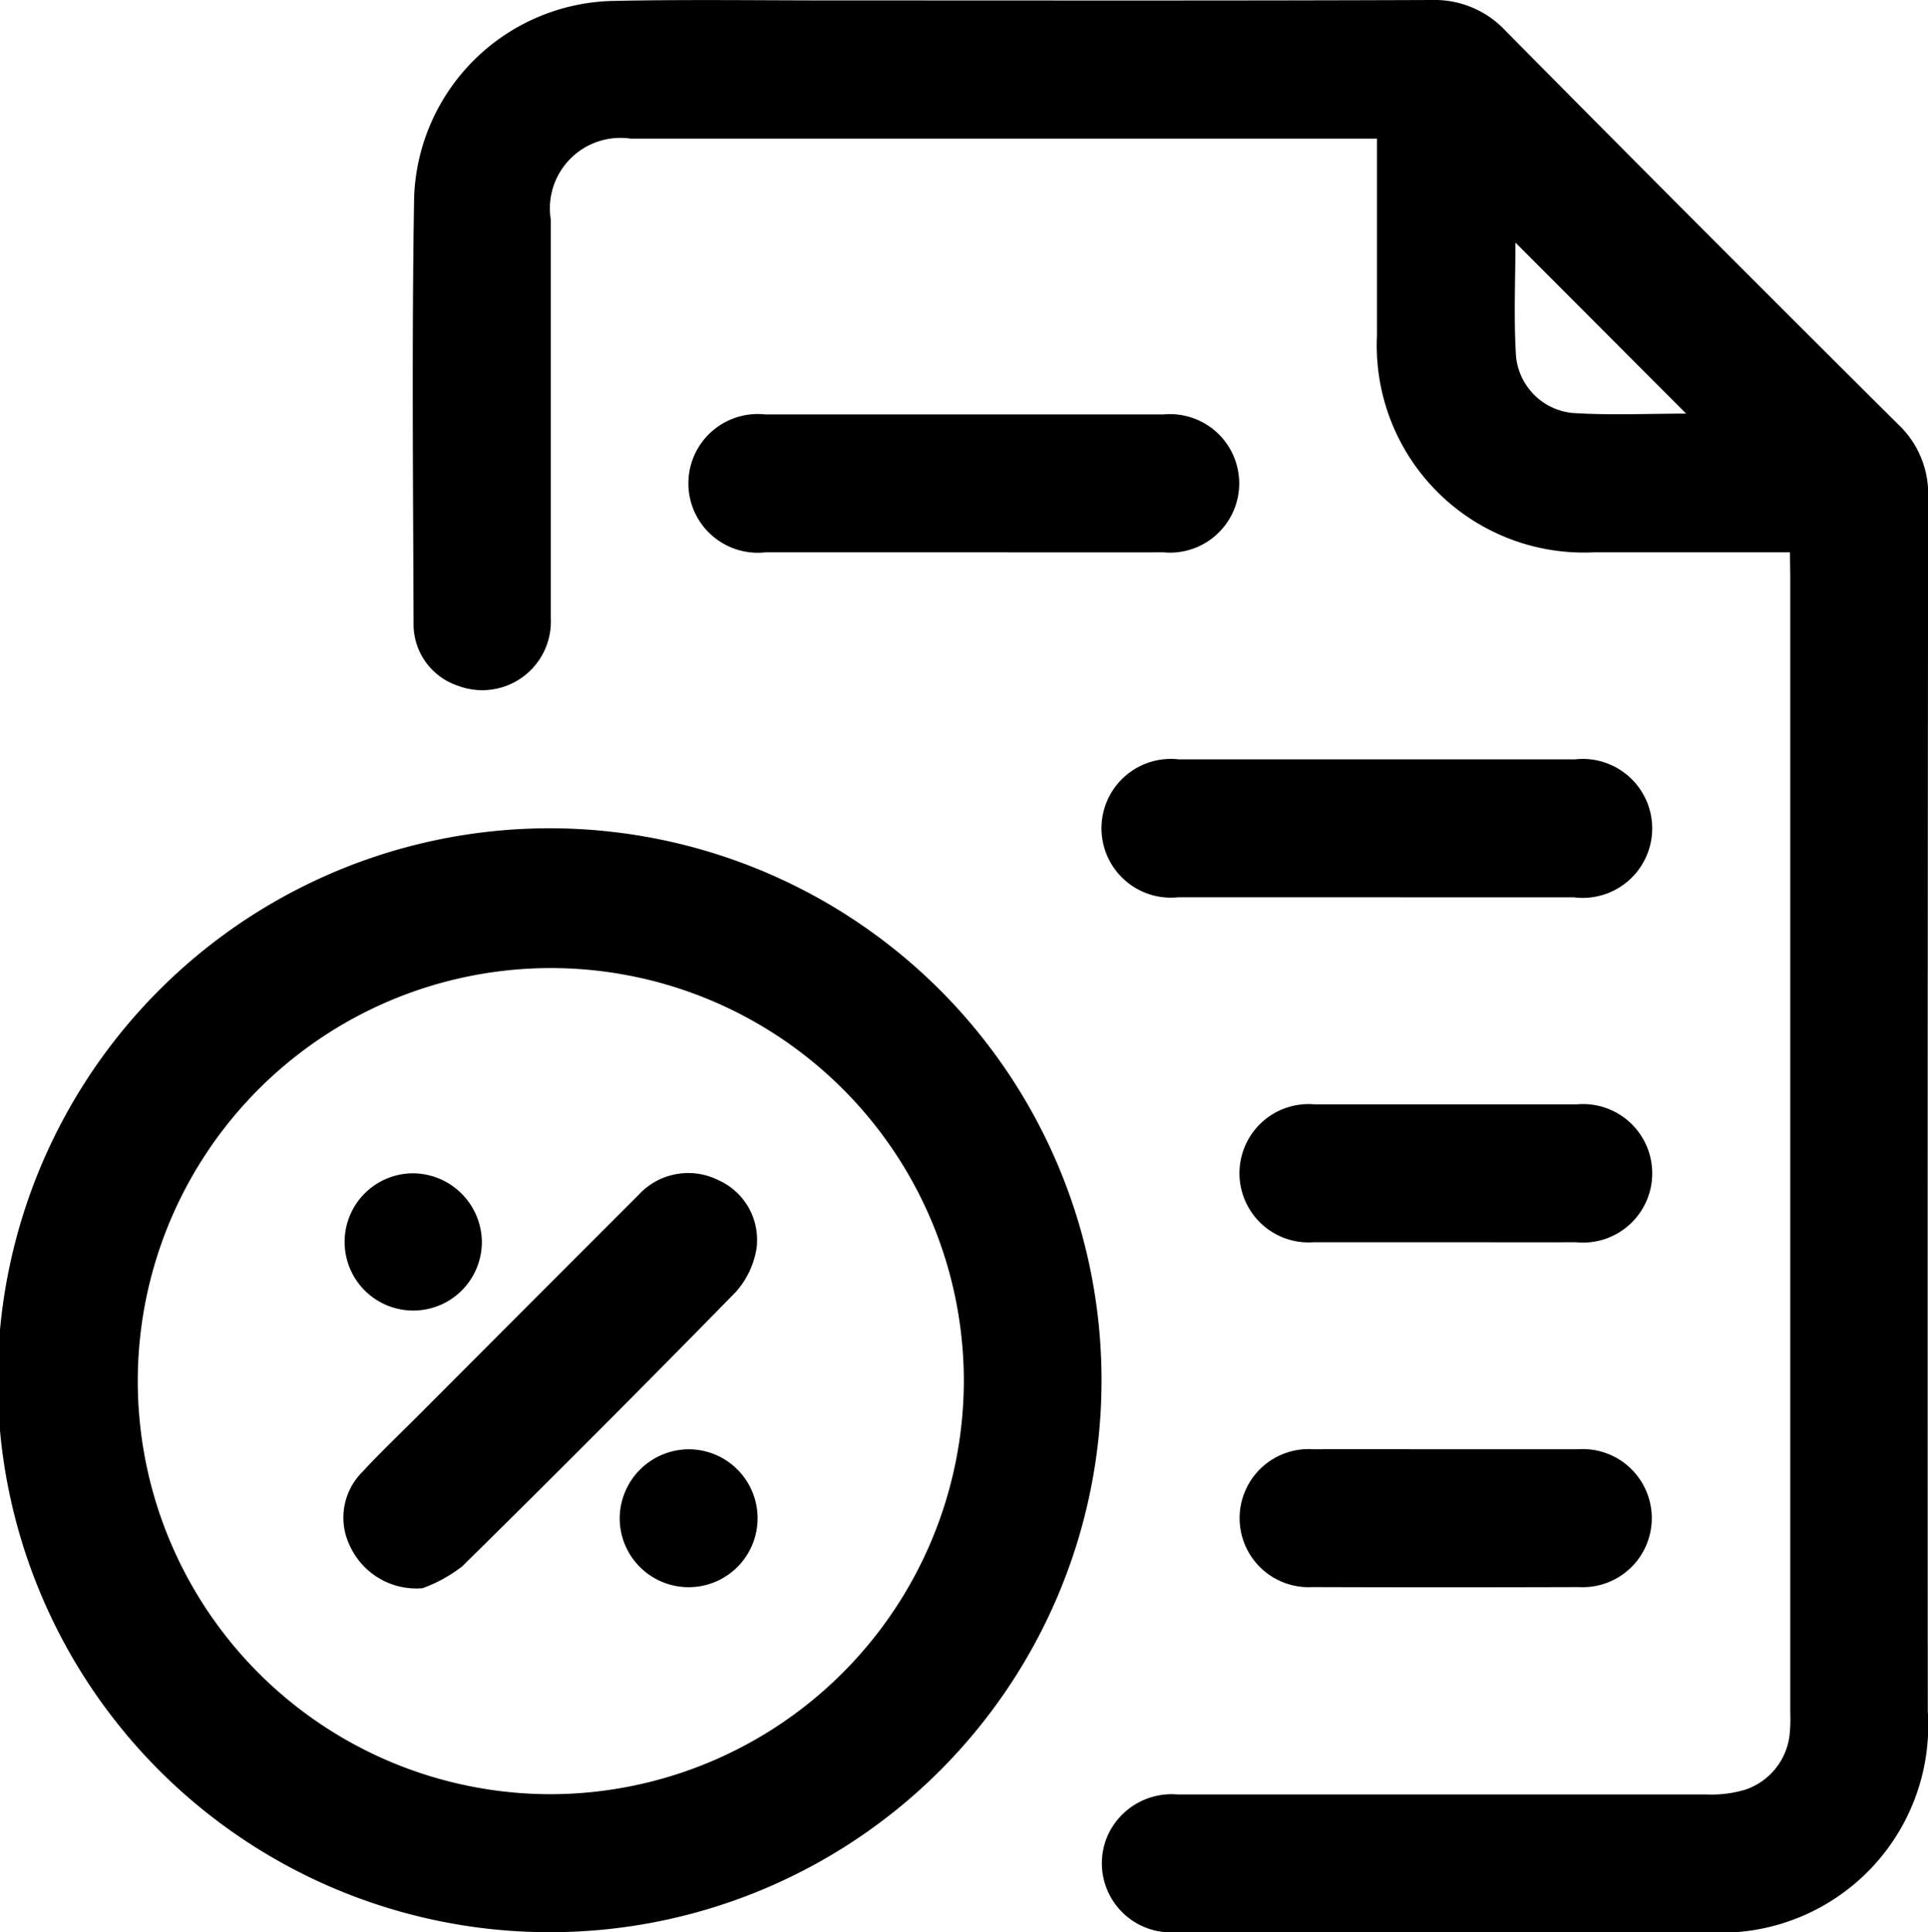
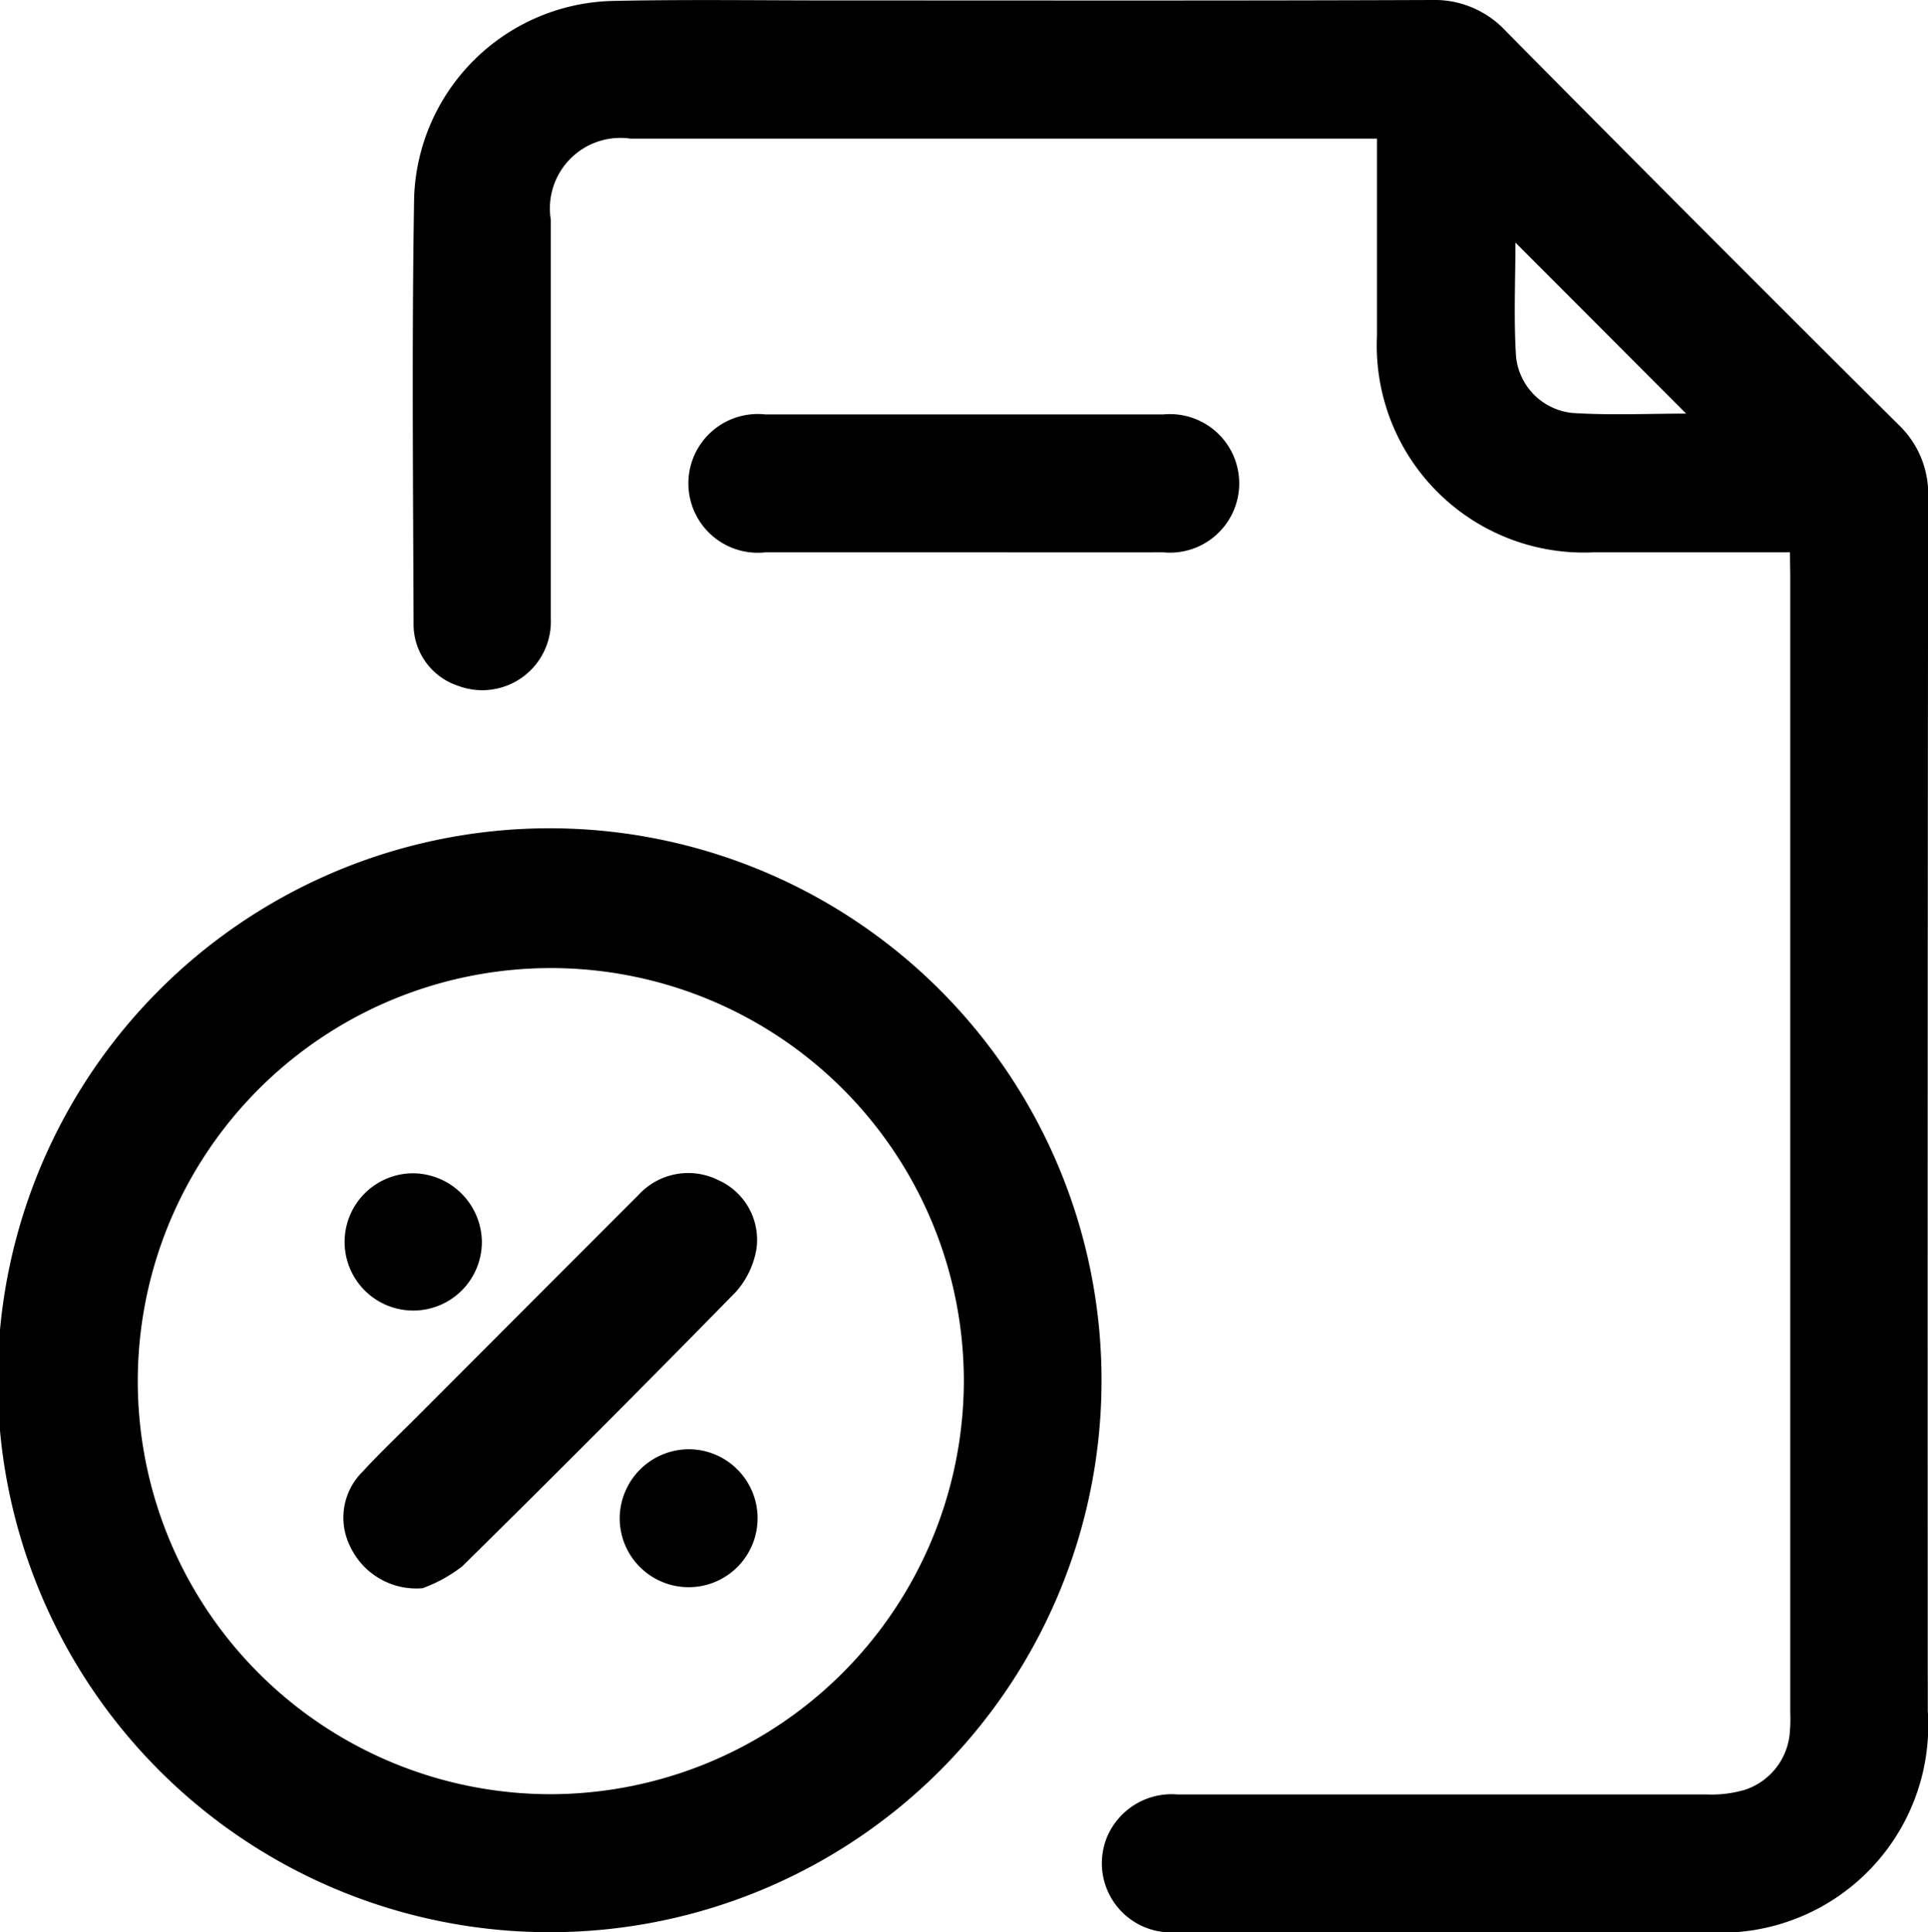
<svg xmlns="http://www.w3.org/2000/svg" width="36.522" height="36.6" viewBox="0 0 36.522 36.6">
  <g id="Raggruppa_8060" data-name="Raggruppa 8060" transform="translate(-886.98 -287.903)">
    <path id="Tracciato_11825" data-name="Tracciato 11825" d="M984.86,298.365c-1.281,0-2.5,0-3.723,0a3.922,3.922,0,0,1-4.1-4.1c0-1.224,0-2.449,0-3.736H962.9a1.336,1.336,0,0,0-1.513,1.536c0,2.518,0,5.037,0,7.555a1.3,1.3,0,0,1-1.755,1.274,1.227,1.227,0,0,1-.845-1.187c-.009-2.7-.035-5.391.011-8.086a3.857,3.857,0,0,1,3.748-3.7c1.426-.031,2.853-.009,4.279-.01,3.749,0,7.5.007,11.248-.008a1.84,1.84,0,0,1,1.407.591q3.7,3.74,7.434,7.451a1.81,1.81,0,0,1,.564,1.38q-.014,11.5-.007,22.992a3.929,3.929,0,0,1-4.183,4.186q-5.033,0-10.066,0a1.31,1.31,0,0,1-1.3-1.8,1.328,1.328,0,0,1,1.337-.81q5.013,0,10.026,0a2.245,2.245,0,0,0,.72-.088,1.243,1.243,0,0,0,.853-1.094,2.9,2.9,0,0,0,.008-.367q0-10.761,0-21.522Zm-5.2-5.867c0,.7-.035,1.43.011,2.154a1.192,1.192,0,0,0,1.071,1.073c.723.047,1.45.012,2.151.012Z" transform="translate(-63.973)" fill="#000000" />
    <path id="Tracciato_11826" data-name="Tracciato 11826" d="M897.385,452.932a10.455,10.455,0,1,1,10.461-10.366A10.45,10.45,0,0,1,897.385,452.932Zm7.853-10.431a7.824,7.824,0,1,0-7.805,7.817A7.843,7.843,0,0,0,905.238,442.5Z" transform="translate(0 -128.43)" fill="#000000" />
    <path id="Tracciato_11827" data-name="Tracciato 11827" d="M1011.988,362.605q-1.874,0-3.748,0a1.314,1.314,0,1,1,0-2.612q3.769,0,7.538,0a1.312,1.312,0,1,1,0,2.612C1014.514,362.608,1013.251,362.605,1011.988,362.605Z" transform="translate(-106.761 -64.24)" fill="#000000" />
-     <path id="Tracciato_11828" data-name="Tracciato 11828" d="M1083.854,422.626c-1.249,0-2.5,0-3.748,0a1.314,1.314,0,1,1,.016-2.612q3.748,0,7.5,0a1.316,1.316,0,1,1-.016,2.613Q1085.729,422.628,1083.854,422.626Z" transform="translate(-170.81 -117.727)" fill="#000000" />
-     <path id="Tracciato_11829" data-name="Tracciato 11829" d="M1106.509,482.64c-.828,0-1.657,0-2.485,0a1.31,1.31,0,1,1,.016-2.612q2.485,0,4.97,0a1.312,1.312,0,1,1-.016,2.612C1108.166,482.642,1107.338,482.64,1106.509,482.64Z" transform="translate(-192.161 -171.207)" fill="#000000" />
-     <path id="Tracciato_11830" data-name="Tracciato 11830" d="M1106.546,540.047c.828,0,1.657,0,2.485,0a1.308,1.308,0,1,1,.021,2.611q-2.526.008-5.052,0a1.308,1.308,0,1,1,.02-2.611C1104.862,540.044,1105.7,540.047,1106.546,540.047Z" transform="translate(-192.16 -224.693)" fill="#000000" />
    <path id="Tracciato_11831" data-name="Tracciato 11831" d="M948.236,499.827a1.384,1.384,0,0,1-1.376-.8,1.221,1.221,0,0,1,.233-1.4c.35-.38.726-.735,1.09-1.1q2.074-2.079,4.15-4.156a1.276,1.276,0,0,1,1.5-.276,1.239,1.239,0,0,1,.729,1.295,1.626,1.626,0,0,1-.389.822q-2.568,2.623-5.185,5.2A2.773,2.773,0,0,1,948.236,499.827Z" transform="translate(-53.251 -181.841)" fill="#000000" />
    <path id="Tracciato_11832" data-name="Tracciato 11832" d="M949.49,493.336a1.3,1.3,0,1,1-1.313-1.286A1.314,1.314,0,0,1,949.49,493.336Z" transform="translate(-53.382 -181.923)" fill="#000000" />
    <path id="Tracciato_11833" data-name="Tracciato 11833" d="M996.091,540.066a1.306,1.306,0,1,1-1.287,1.309A1.314,1.314,0,0,1,996.091,540.066Z" transform="translate(-96.085 -224.711)" fill="#000000" />
  </g>
</svg>